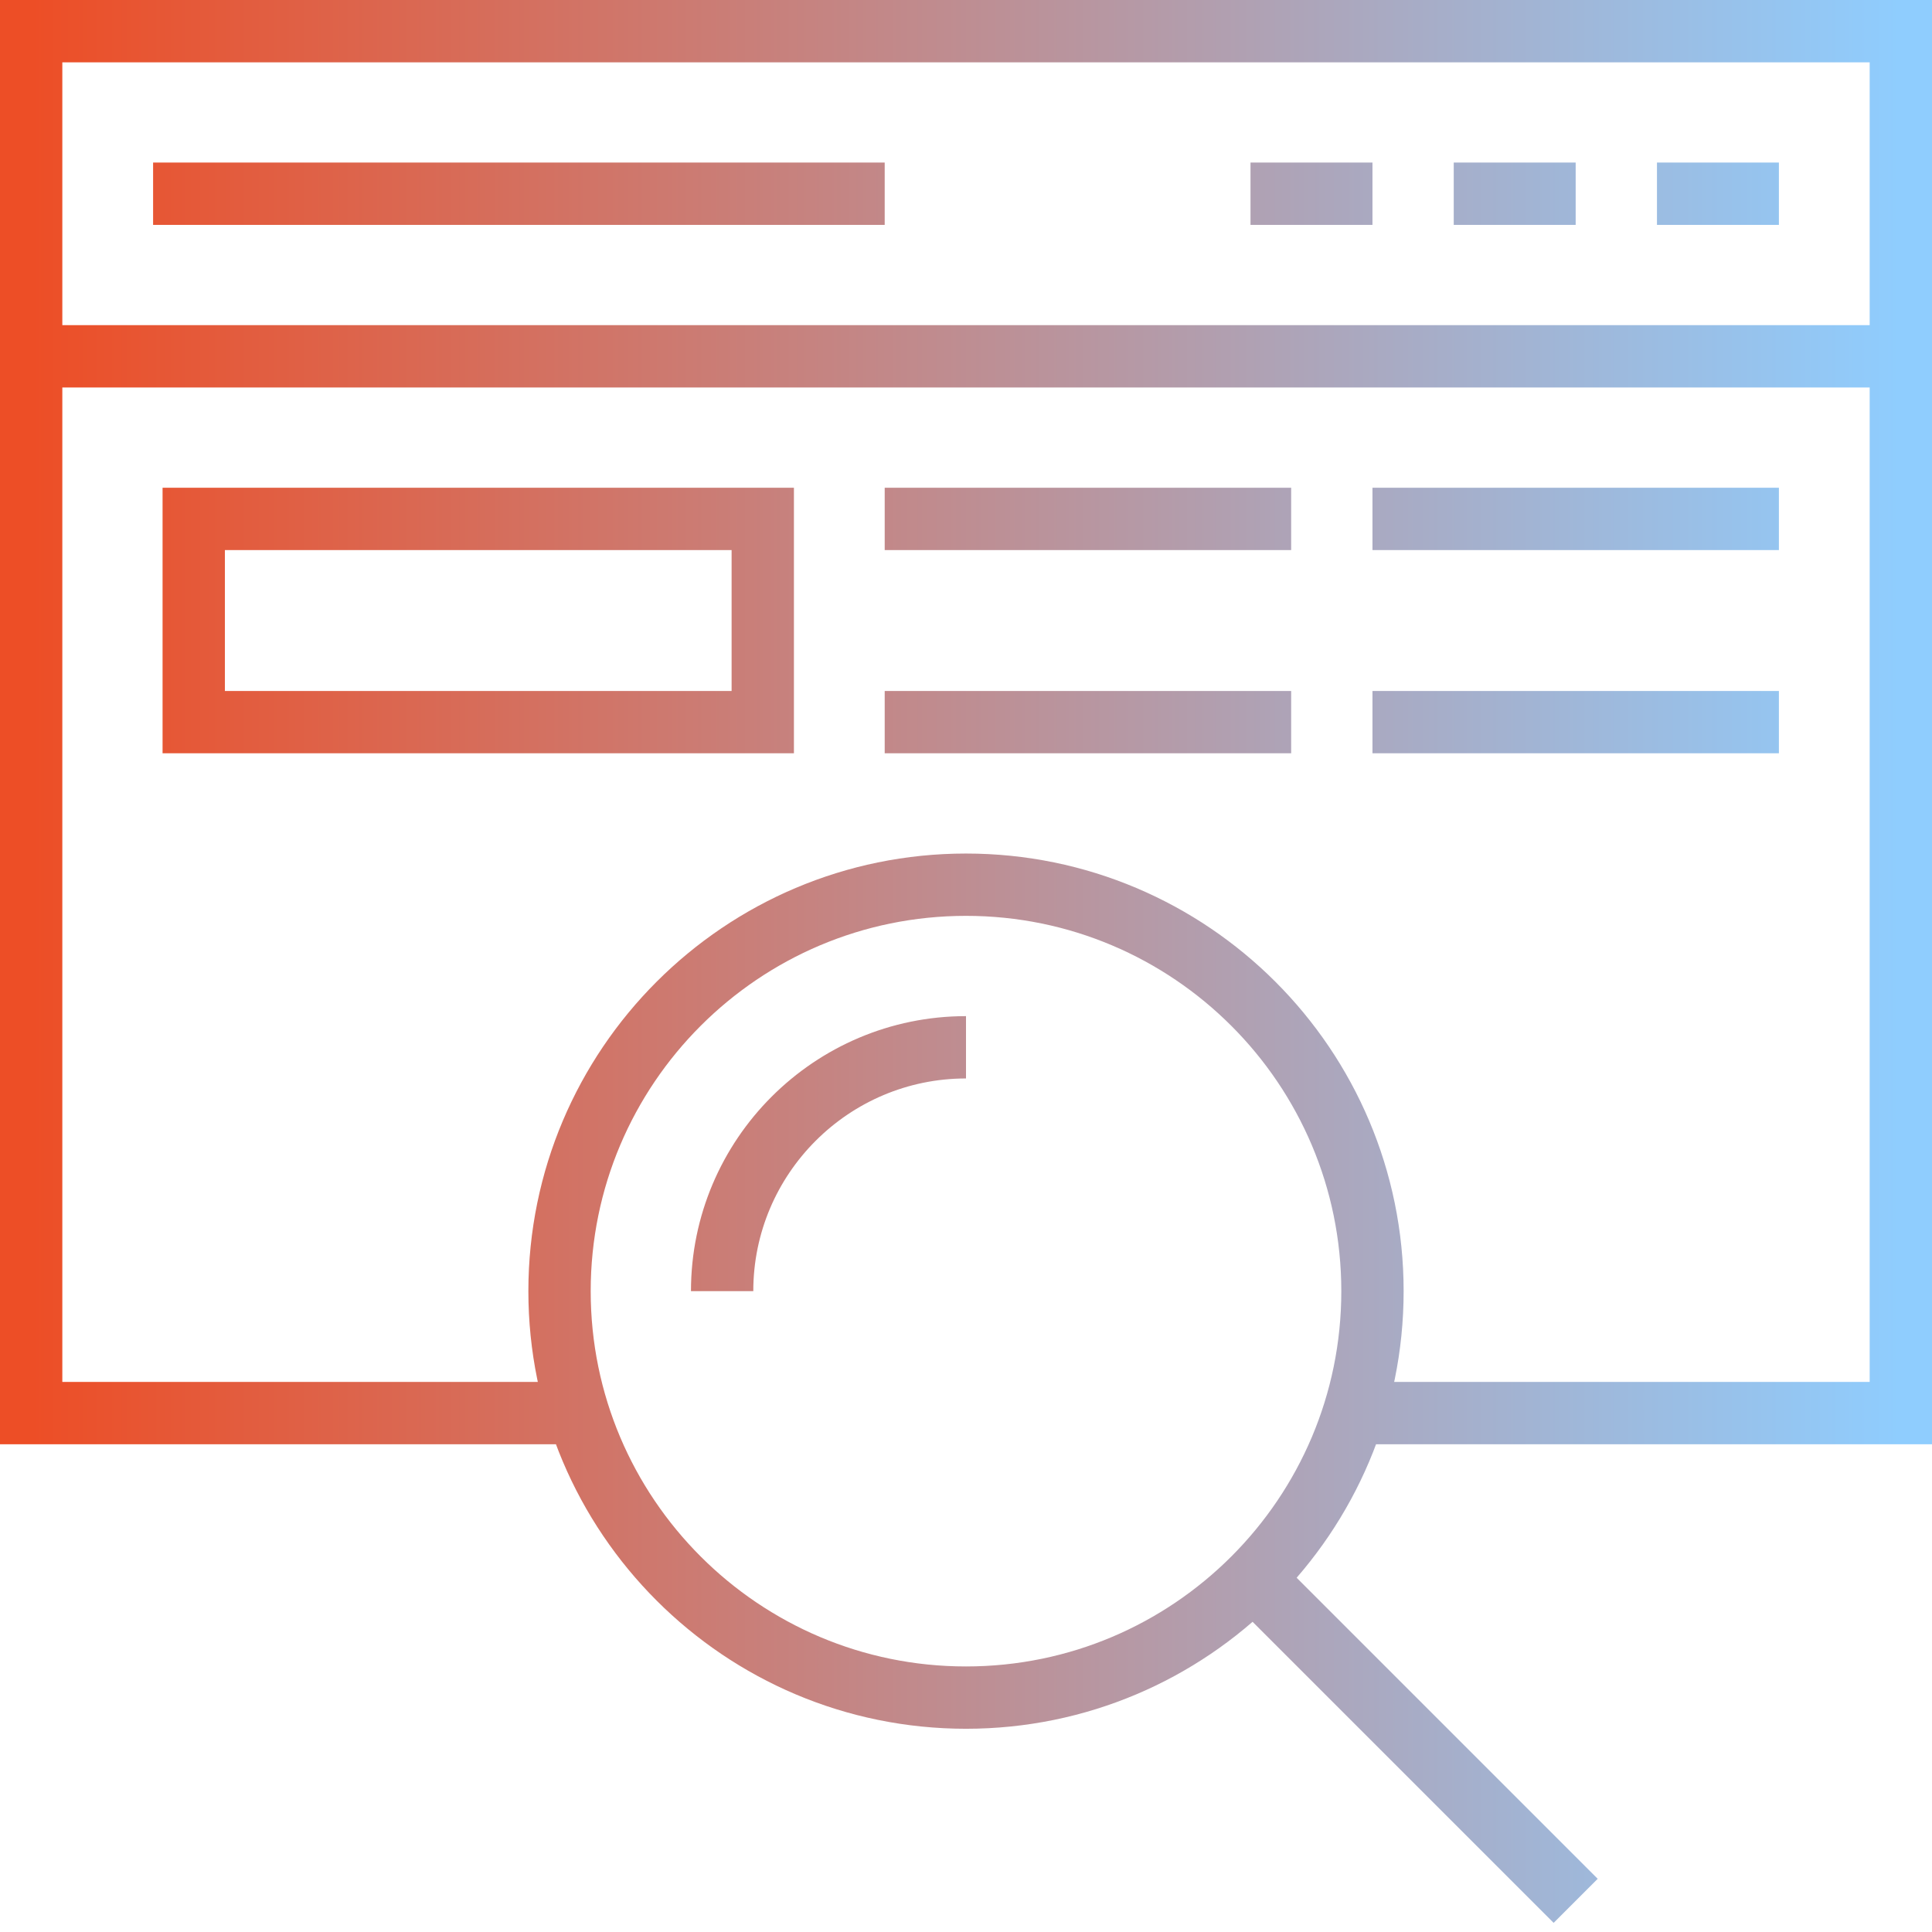
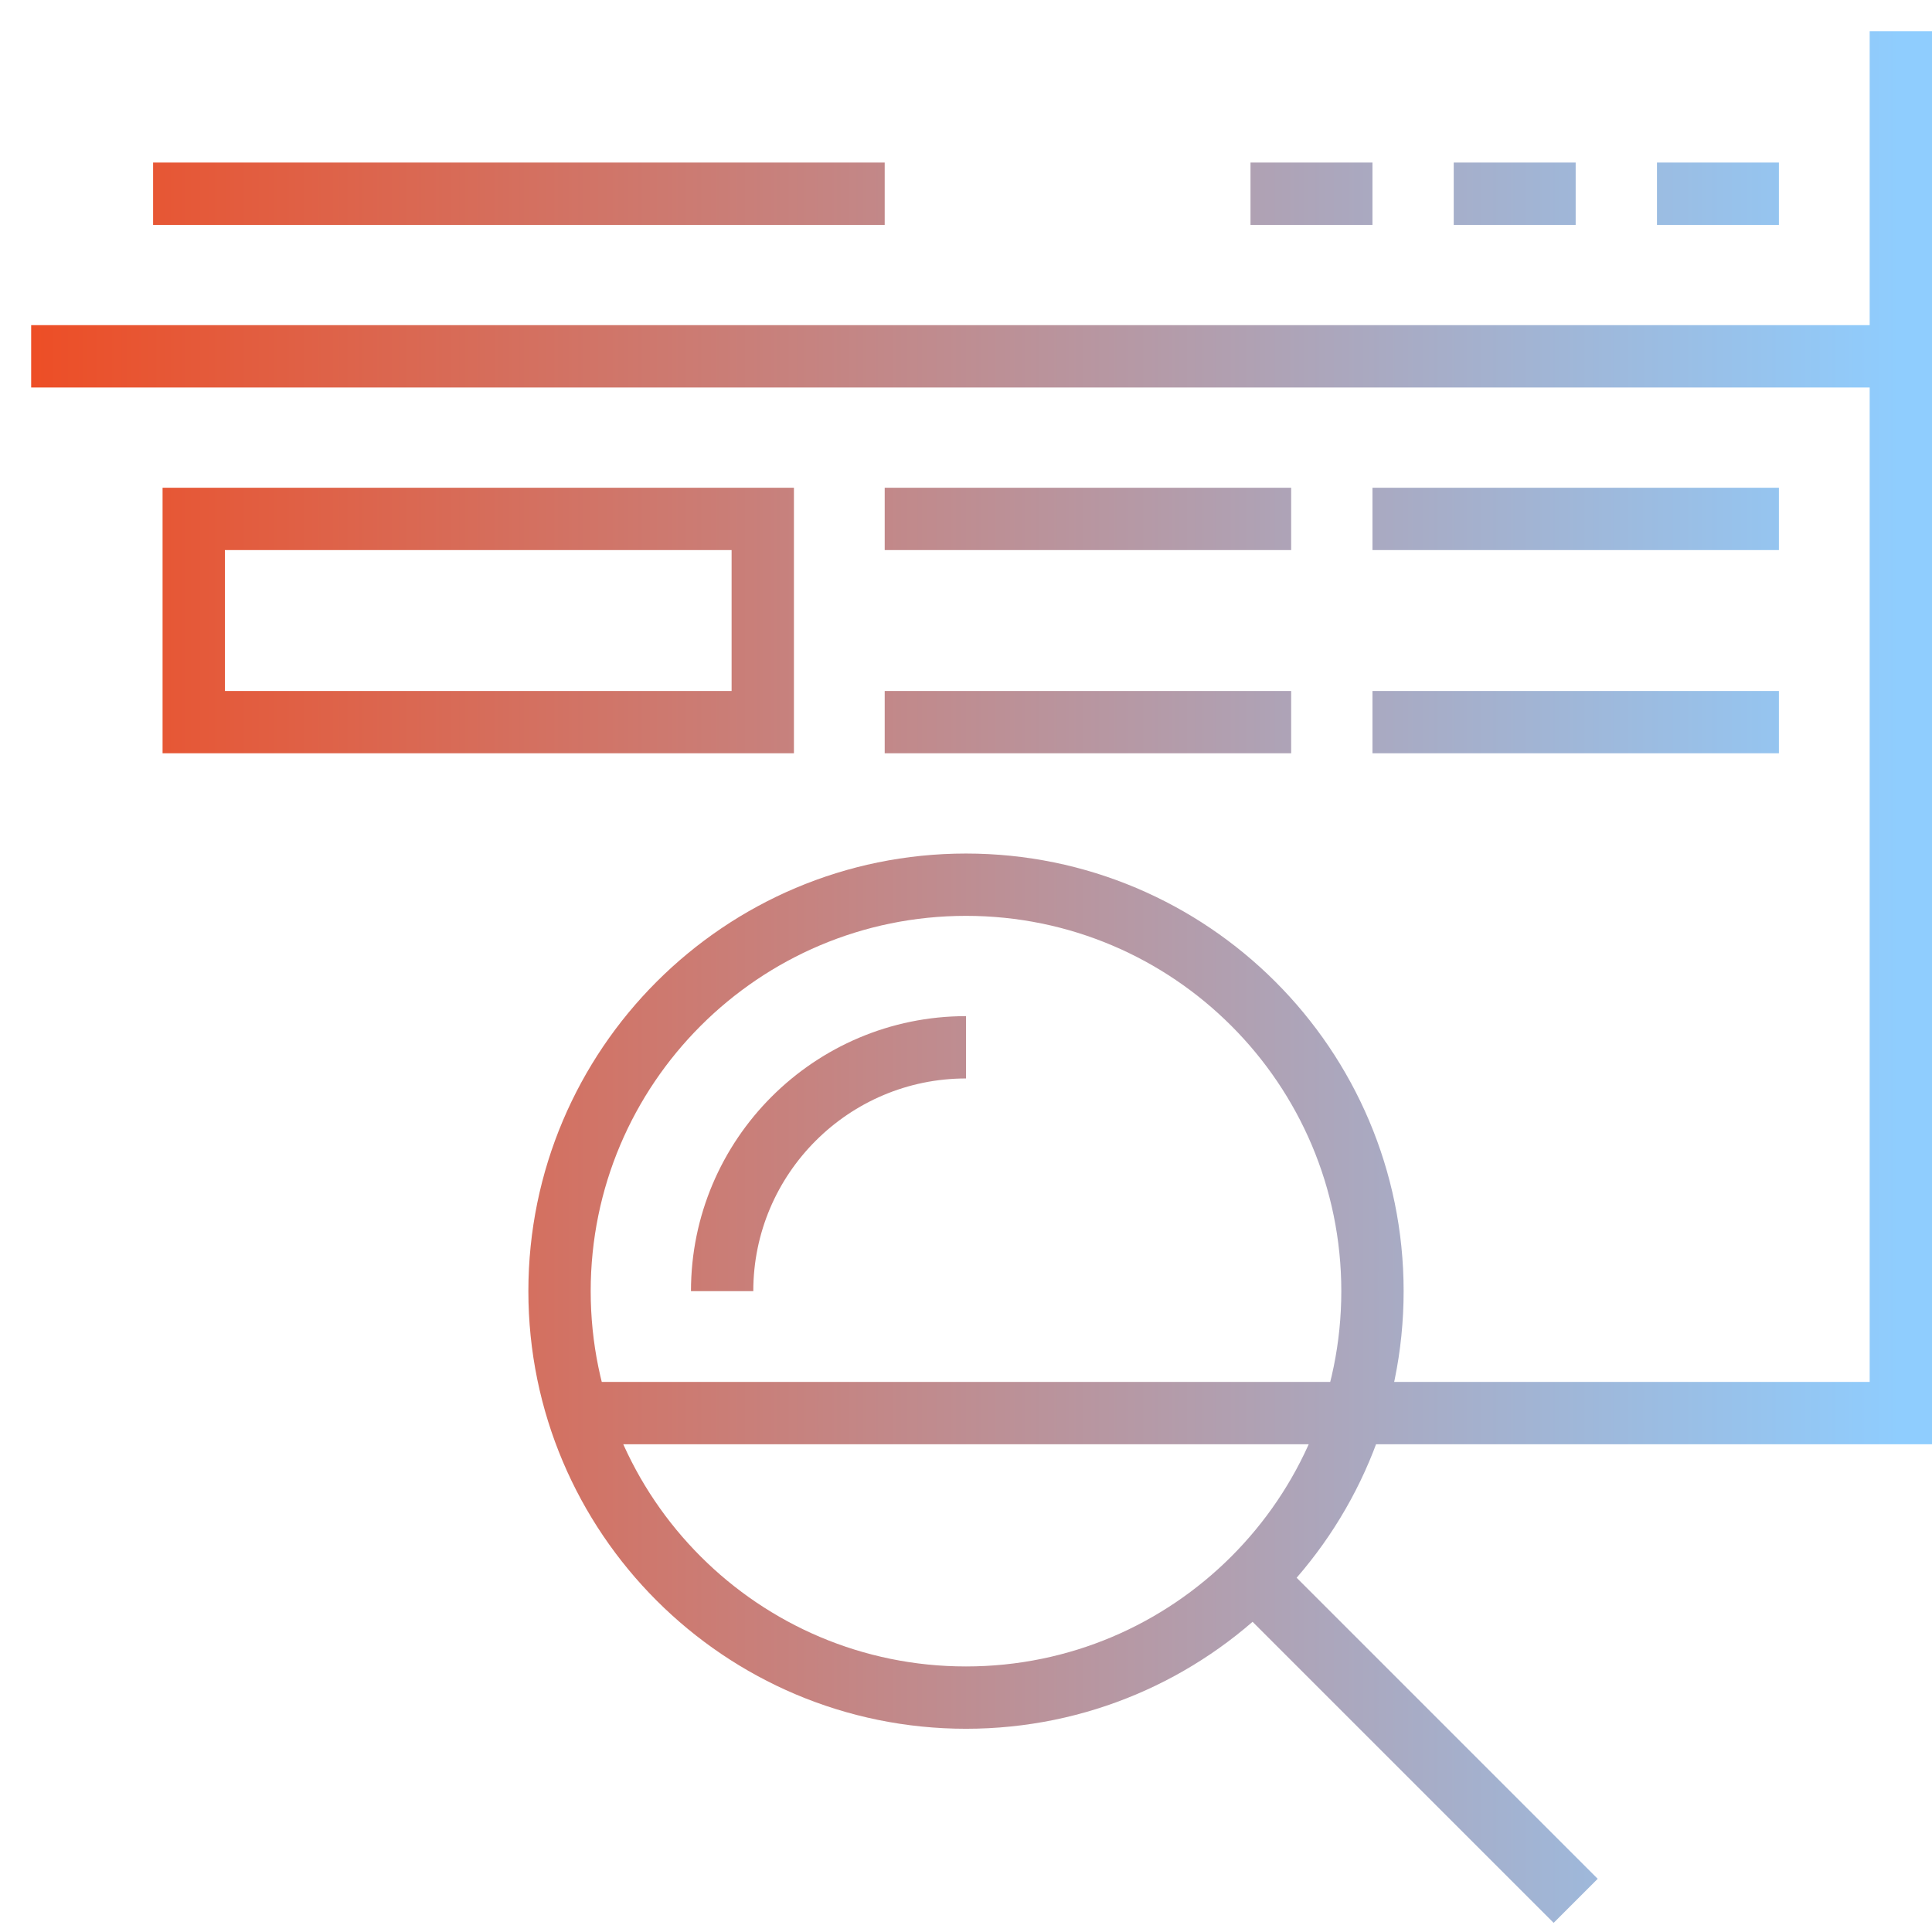
<svg xmlns="http://www.w3.org/2000/svg" width="62" height="62" viewBox="0 0 62 62" fill="none">
-   <path d="M40.13 50.565L50.565 61M31 33.609C26.683 33.609 23.174 37.117 23.174 41.435M44.044 45.348H61V1H1V45.348H17.956M61 11.435H1M50.565 6.217H46.652M57.087 6.217H53.174M44.044 6.217H40.13M28.391 6.217H4.913M28.391 16.652H41.435M44.044 16.652H57.087M28.391 23.174H41.435M44.044 23.174H57.087M31 54.478C23.8 54.478 17.956 48.635 17.956 41.435C17.956 34.235 23.8 28.391 31 28.391C38.2 28.391 44.044 34.235 44.044 41.435C44.044 48.635 38.2 54.478 31 54.478ZM24.478 16.652H6.217V23.174H24.478V16.652Z" stroke="url(#paint0_linear_2251_1006)" stroke-width="2" stroke-miterlimit="10" />
+   <path d="M40.13 50.565L50.565 61M31 33.609C26.683 33.609 23.174 37.117 23.174 41.435M44.044 45.348H61V1V45.348H17.956M61 11.435H1M50.565 6.217H46.652M57.087 6.217H53.174M44.044 6.217H40.13M28.391 6.217H4.913M28.391 16.652H41.435M44.044 16.652H57.087M28.391 23.174H41.435M44.044 23.174H57.087M31 54.478C23.8 54.478 17.956 48.635 17.956 41.435C17.956 34.235 23.8 28.391 31 28.391C38.2 28.391 44.044 34.235 44.044 41.435C44.044 48.635 38.2 54.478 31 54.478ZM24.478 16.652H6.217V23.174H24.478V16.652Z" stroke="url(#paint0_linear_2251_1006)" stroke-width="2" stroke-miterlimit="10" />
  <defs>
    <linearGradient id="paint0_linear_2251_1006" x1="1" y1="31" x2="61" y2="31" gradientUnits="userSpaceOnUse">
      <stop stop-color="#ED4E26" />
      <stop offset="1" stop-color="#8FCDFE" />
    </linearGradient>
  </defs>
</svg>